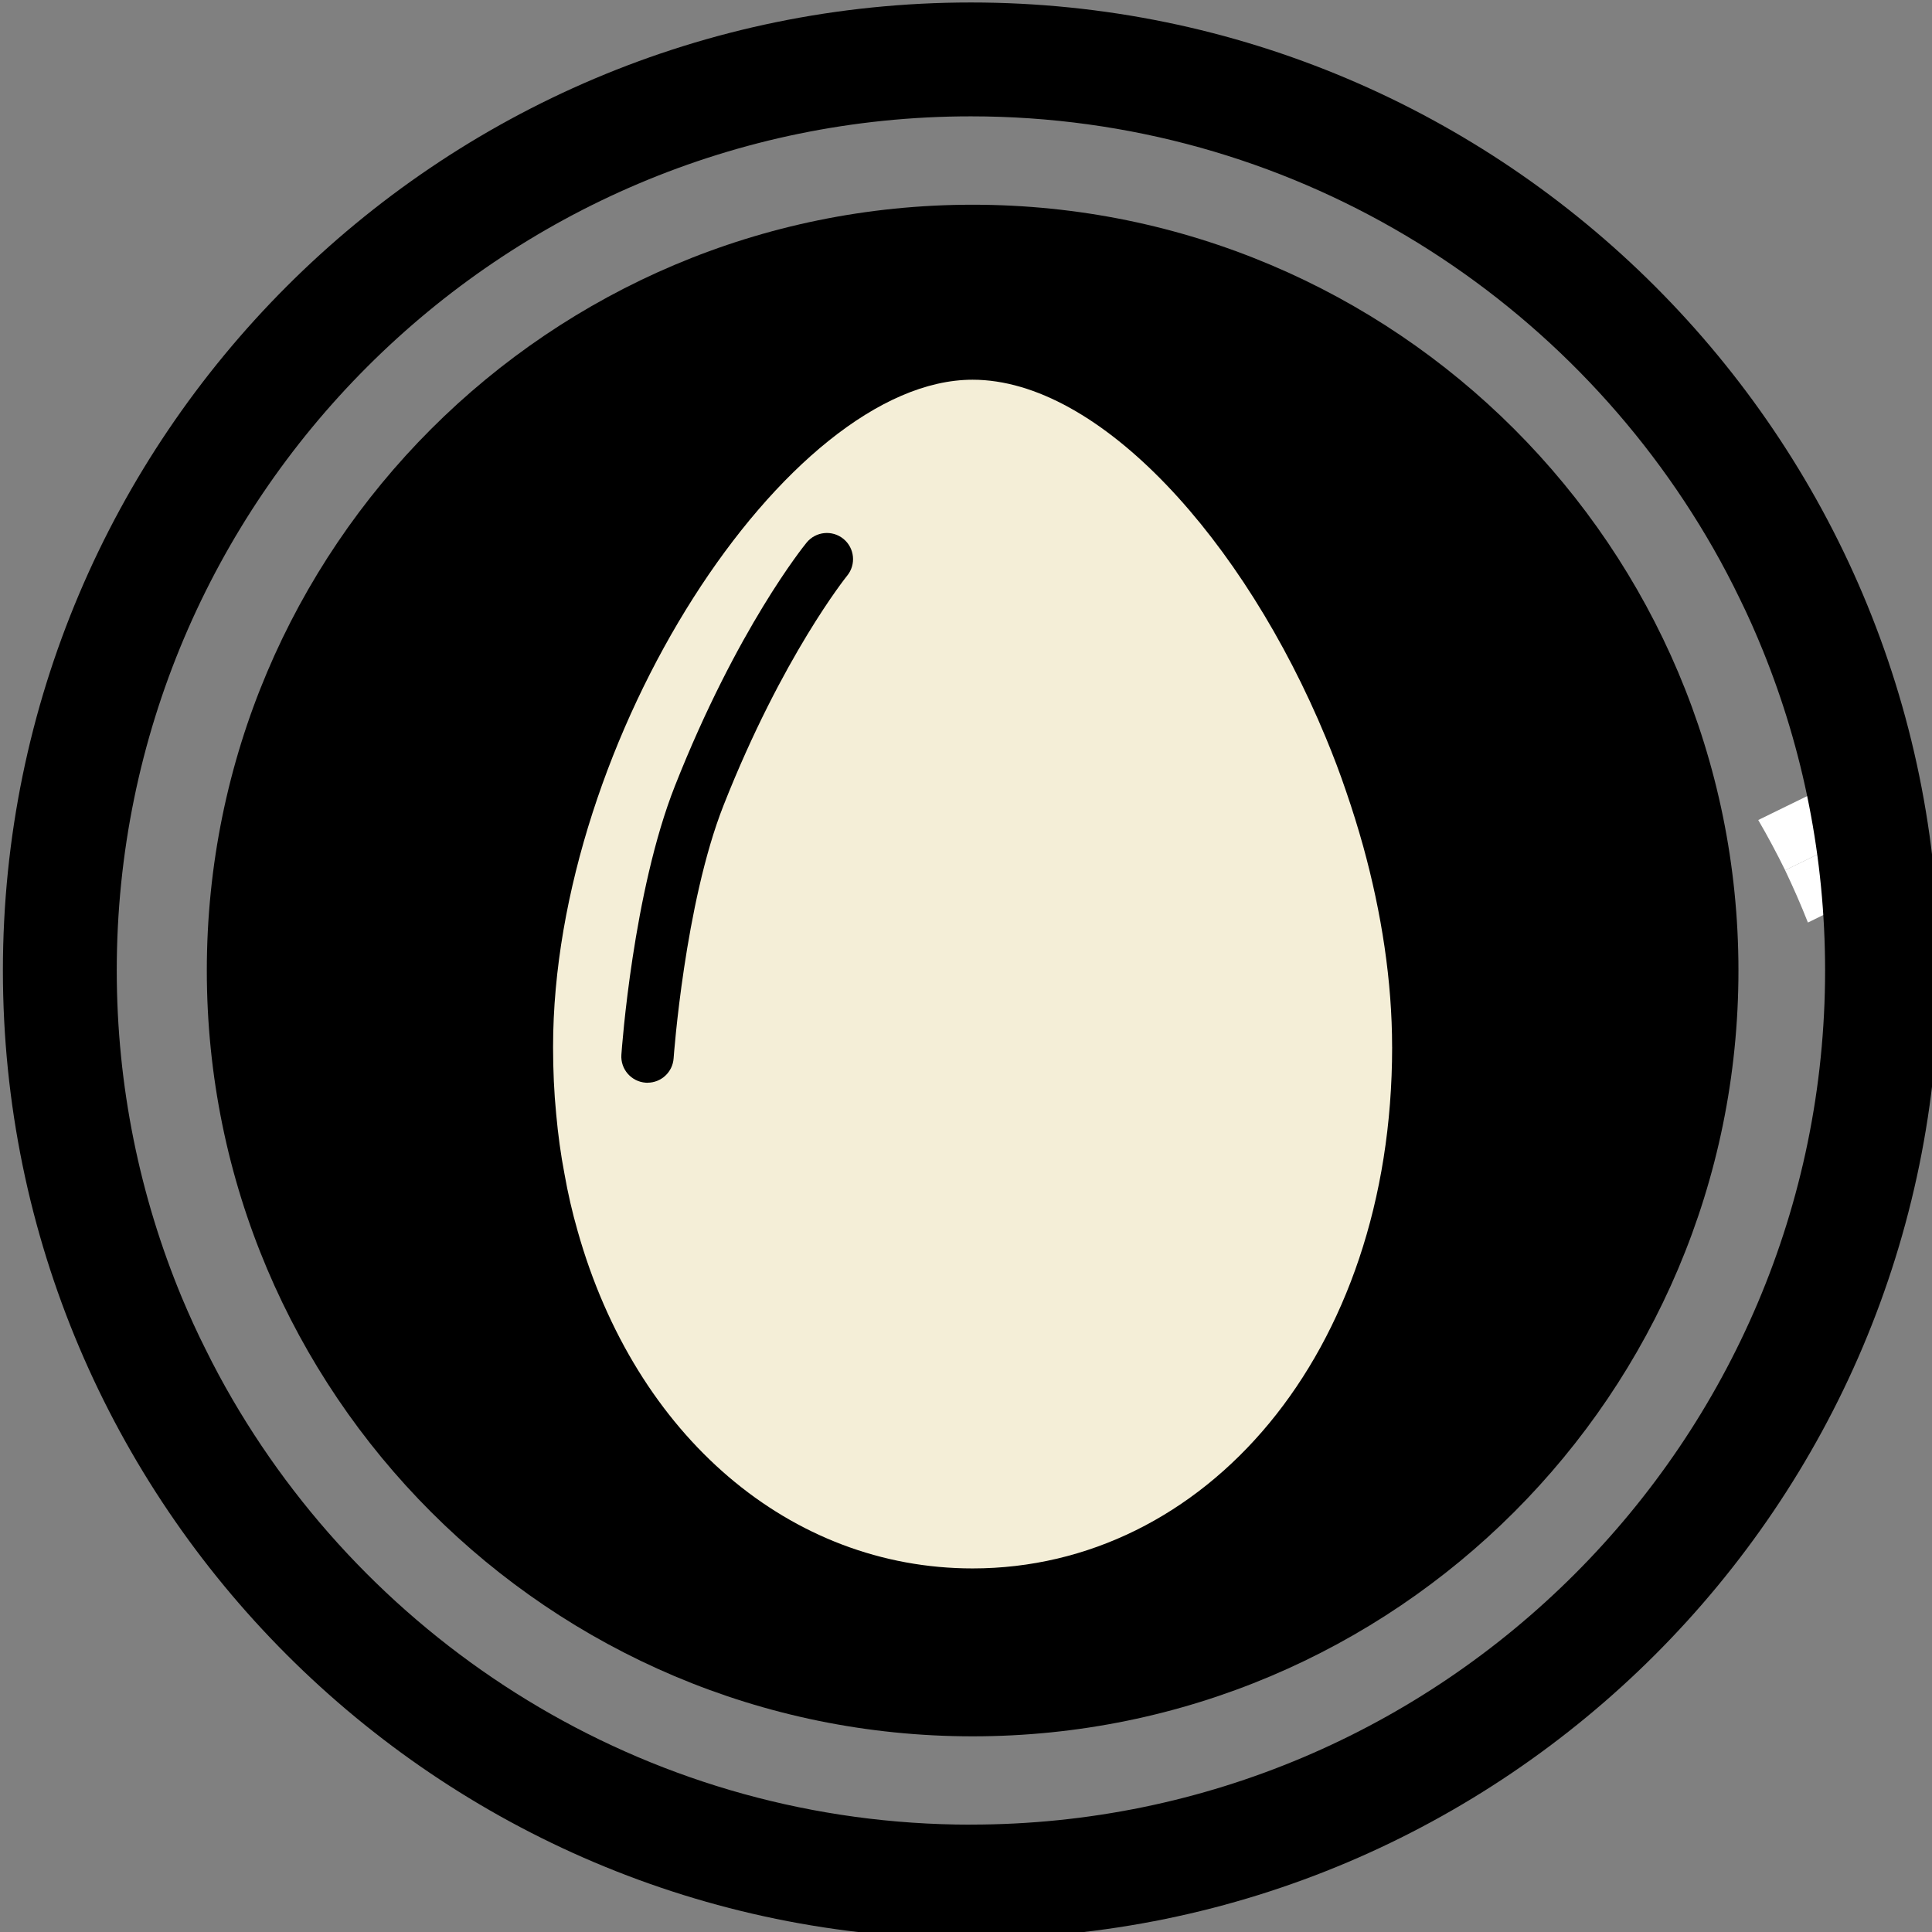
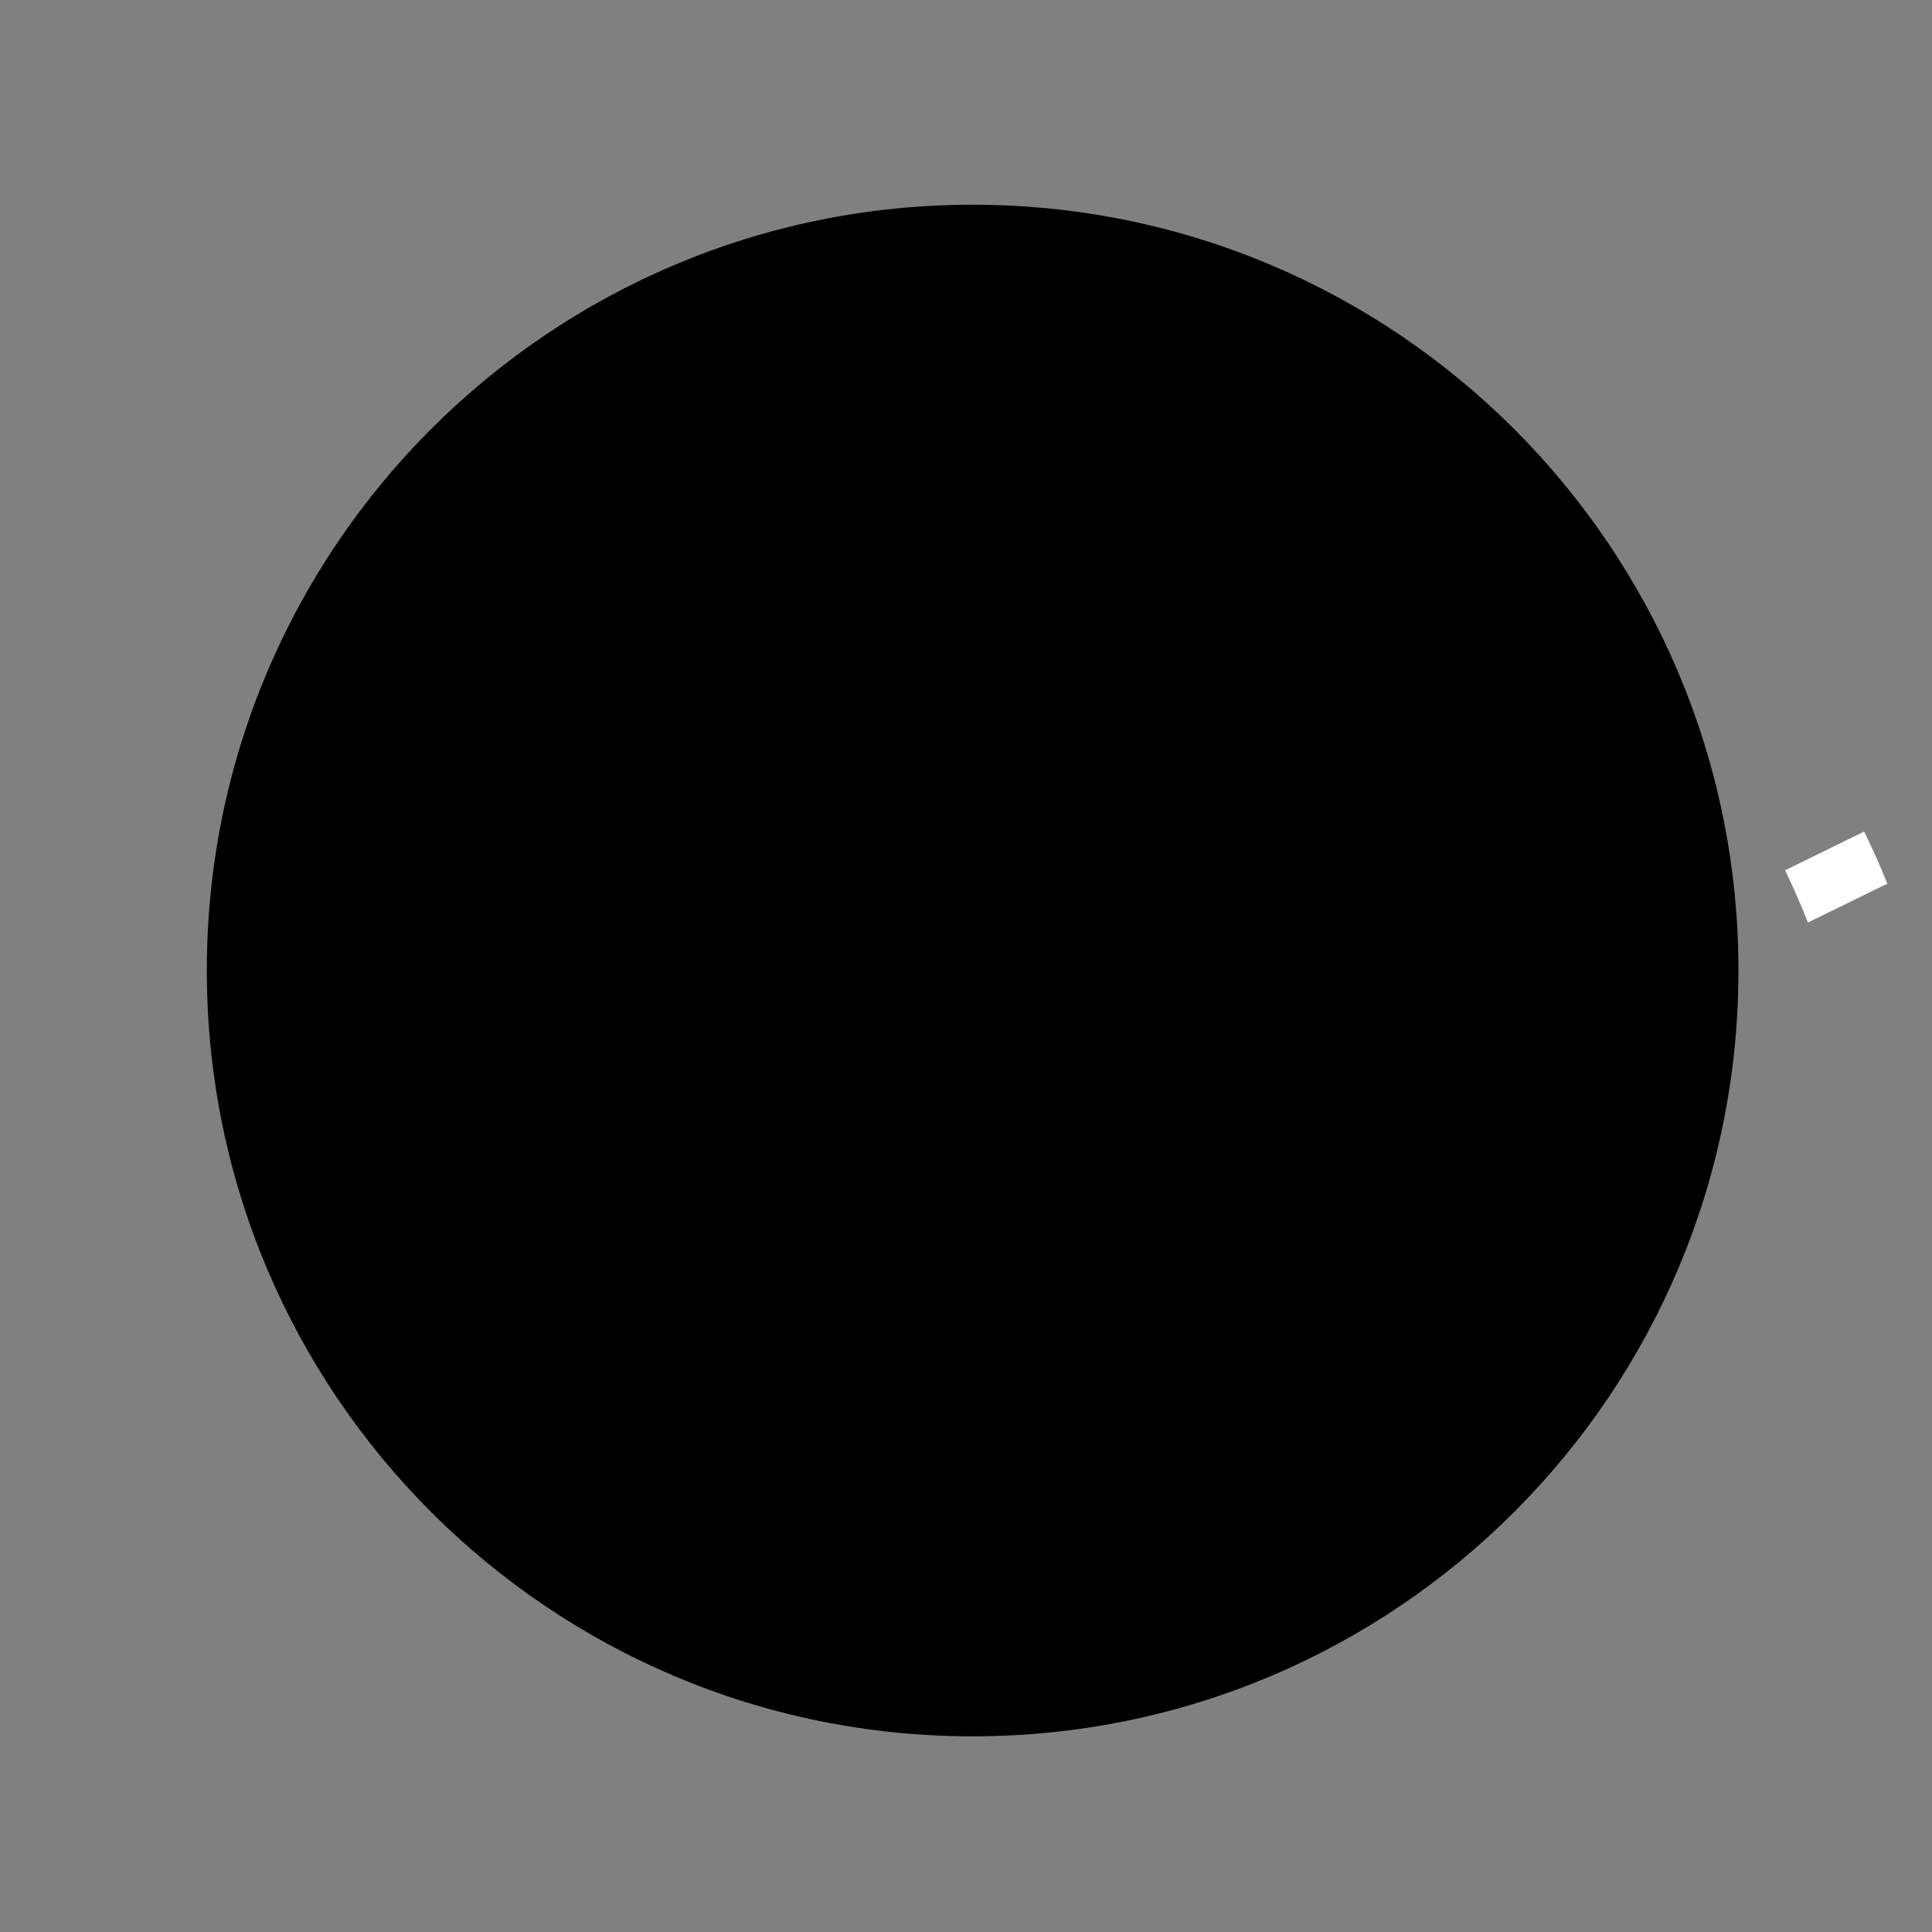
<svg xmlns="http://www.w3.org/2000/svg" xmlns:ns1="http://www.inkscape.org/namespaces/inkscape" xmlns:ns2="http://sodipodi.sourceforge.net/DTD/sodipodi-0.dtd" width="8.996mm" height="8.996mm" viewBox="0 0 8.996 8.996" version="1.1" id="svg2200" ns1:version="1.1.1 (3bf5ae0d25, 2021-09-20)" ns2:docname="Contains-Egg-1.svg">
  <rect x="0" y="0" width="8.996" height="8.996" fill="#808080" stroke="none" />
  <defs id="defs2194" />
  <ns2:namedview id="base" pagecolor="#ffffff" bordercolor="#666666" borderopacity="1.0" ns1:pageopacity="0.0" ns1:pageshadow="2" ns1:zoom="0.7" ns1:cx="-133.57143" ns1:cy="-252.14286" ns1:document-units="mm" ns1:current-layer="layer1" showgrid="false" fit-margin-top="0" fit-margin-left="0" fit-margin-right="0" fit-margin-bottom="0" ns1:window-width="1920" ns1:window-height="1027" ns1:window-x="-8" ns1:window-y="-8" ns1:window-maximized="1" ns1:pagecheckerboard="0" />
  <g ns1:label="Layer 1" ns1:groupmode="layer" id="layer1" transform="translate(-47.909,-41.809)">
    <g id="g19" transform="matrix(0.128,0,0,0.128,41.79,36.469)">
-       <path d="m 115.618,71.969 -2.874,1.408 c -0.306,-0.621 -0.631,-1.232 -0.979,-1.828 l 2.89,-1.414 c 0.342,0.6 0.663,1.212 0.963,1.833" style="fill:#ffffff;fill-opacity:1;fill-rule:nonzero;stroke:none;stroke-width:0.353" id="path1030" ns1:connector-curvature="0" />
      <path d="m 116.462,73.864 -2.89,1.414 c -0.254,-0.647 -0.533,-1.28 -0.829,-1.901 l 2.874,-1.408 c 0.305,0.621 0.586,1.253 0.845,1.895" style="fill:#ffffff;fill-opacity:1;fill-rule:nonzero;stroke:none;stroke-width:0.353" id="path1032" ns1:connector-curvature="0" />
      <path d="m 55.328,77.024 c 0,15.386 12.473,27.858 27.858,27.858 15.386,0 27.859,-12.472 27.859,-27.858 0,-15.386 -12.472,-27.858 -27.859,-27.858 -15.385,0 -27.858,12.472 -27.858,27.858" style="fill:#000000;fill-opacity:1;fill-rule:nonzero;stroke:none;stroke-width:0.353" id="path1034" ns1:connector-curvature="0" />
-       <path d="m 98.447,79.809 c 0,11.201 -6.835,18.965 -15.261,18.965 -6.624,0 -12.263,-4.796 -14.371,-12.284 -0.192,-0.668 -0.352,-1.362 -0.477,-2.072 -0.134,-0.699 -0.233,-1.424 -0.3,-2.165 -0.078,-0.792 -0.114,-1.611 -0.114,-2.444 0,-11.201 8.513,-24.277 15.261,-24.277 4.619,0 9.87,5.826 12.853,13.029 0.264,0.637 0.513,1.29 0.735,1.947 0.228,0.663 0.435,1.326 0.622,1.999 0.668,2.424 1.051,4.904 1.051,7.302" style="fill:#f4eed7;fill-opacity:1;fill-rule:nonzero;stroke:none;stroke-width:0.353" id="path1036" ns1:connector-curvature="0" />
      <path d="m 71.36,81.108 c -0.022,0 -0.044,0 -0.067,-0.004 -0.524,-0.037 -0.92,-0.491 -0.884,-1.016 0.017,-0.24 0.425,-5.923 1.946,-9.774 2.261,-5.729 4.69,-8.732 4.792,-8.857 0.333,-0.407 0.932,-0.468 1.34,-0.135 0.407,0.333 0.467,0.932 0.135,1.339 -0.023,0.029 -2.353,2.923 -4.495,8.351 -1.414,3.58 -1.814,9.152 -1.818,9.207 -0.035,0.502 -0.453,0.886 -0.949,0.886" style="fill:#000000;fill-opacity:1;fill-rule:nonzero;stroke:none;stroke-width:0.353" id="path1038" ns1:connector-curvature="0" />
-       <path d="m 83.124,108.095 c -11.45,0 -21.475,-6.225 -26.861,-15.468 -0.347,-0.595 -0.673,-1.202 -0.979,-1.823 -0.311,-0.616 -0.595,-1.243 -0.865,-1.886 -1.523,-3.666 -2.367,-7.685 -2.367,-11.895 0,-17.131 13.936,-31.072 31.072,-31.072 11.549,0 21.652,6.338 27.007,15.717 0.342,0.6 0.663,1.212 0.963,1.833 0.306,0.621 0.585,1.253 0.845,1.895 1.455,3.594 2.258,7.519 2.258,11.626 0,17.136 -13.941,31.071 -31.072,31.071 z m 0,-66.286 c -19.419,0 -35.214,15.8 -35.214,35.215 0,19.419 15.795,35.215 35.214,35.215 19.415,0 35.215,-15.795 35.215,-35.215 0,-19.415 -15.8,-35.215 -35.215,-35.215" style="fill:#000000;fill-opacity:1;fill-rule:nonzero;stroke:none;stroke-width:0.353" id="path1040" ns1:connector-curvature="0" />
    </g>
  </g>
</svg>